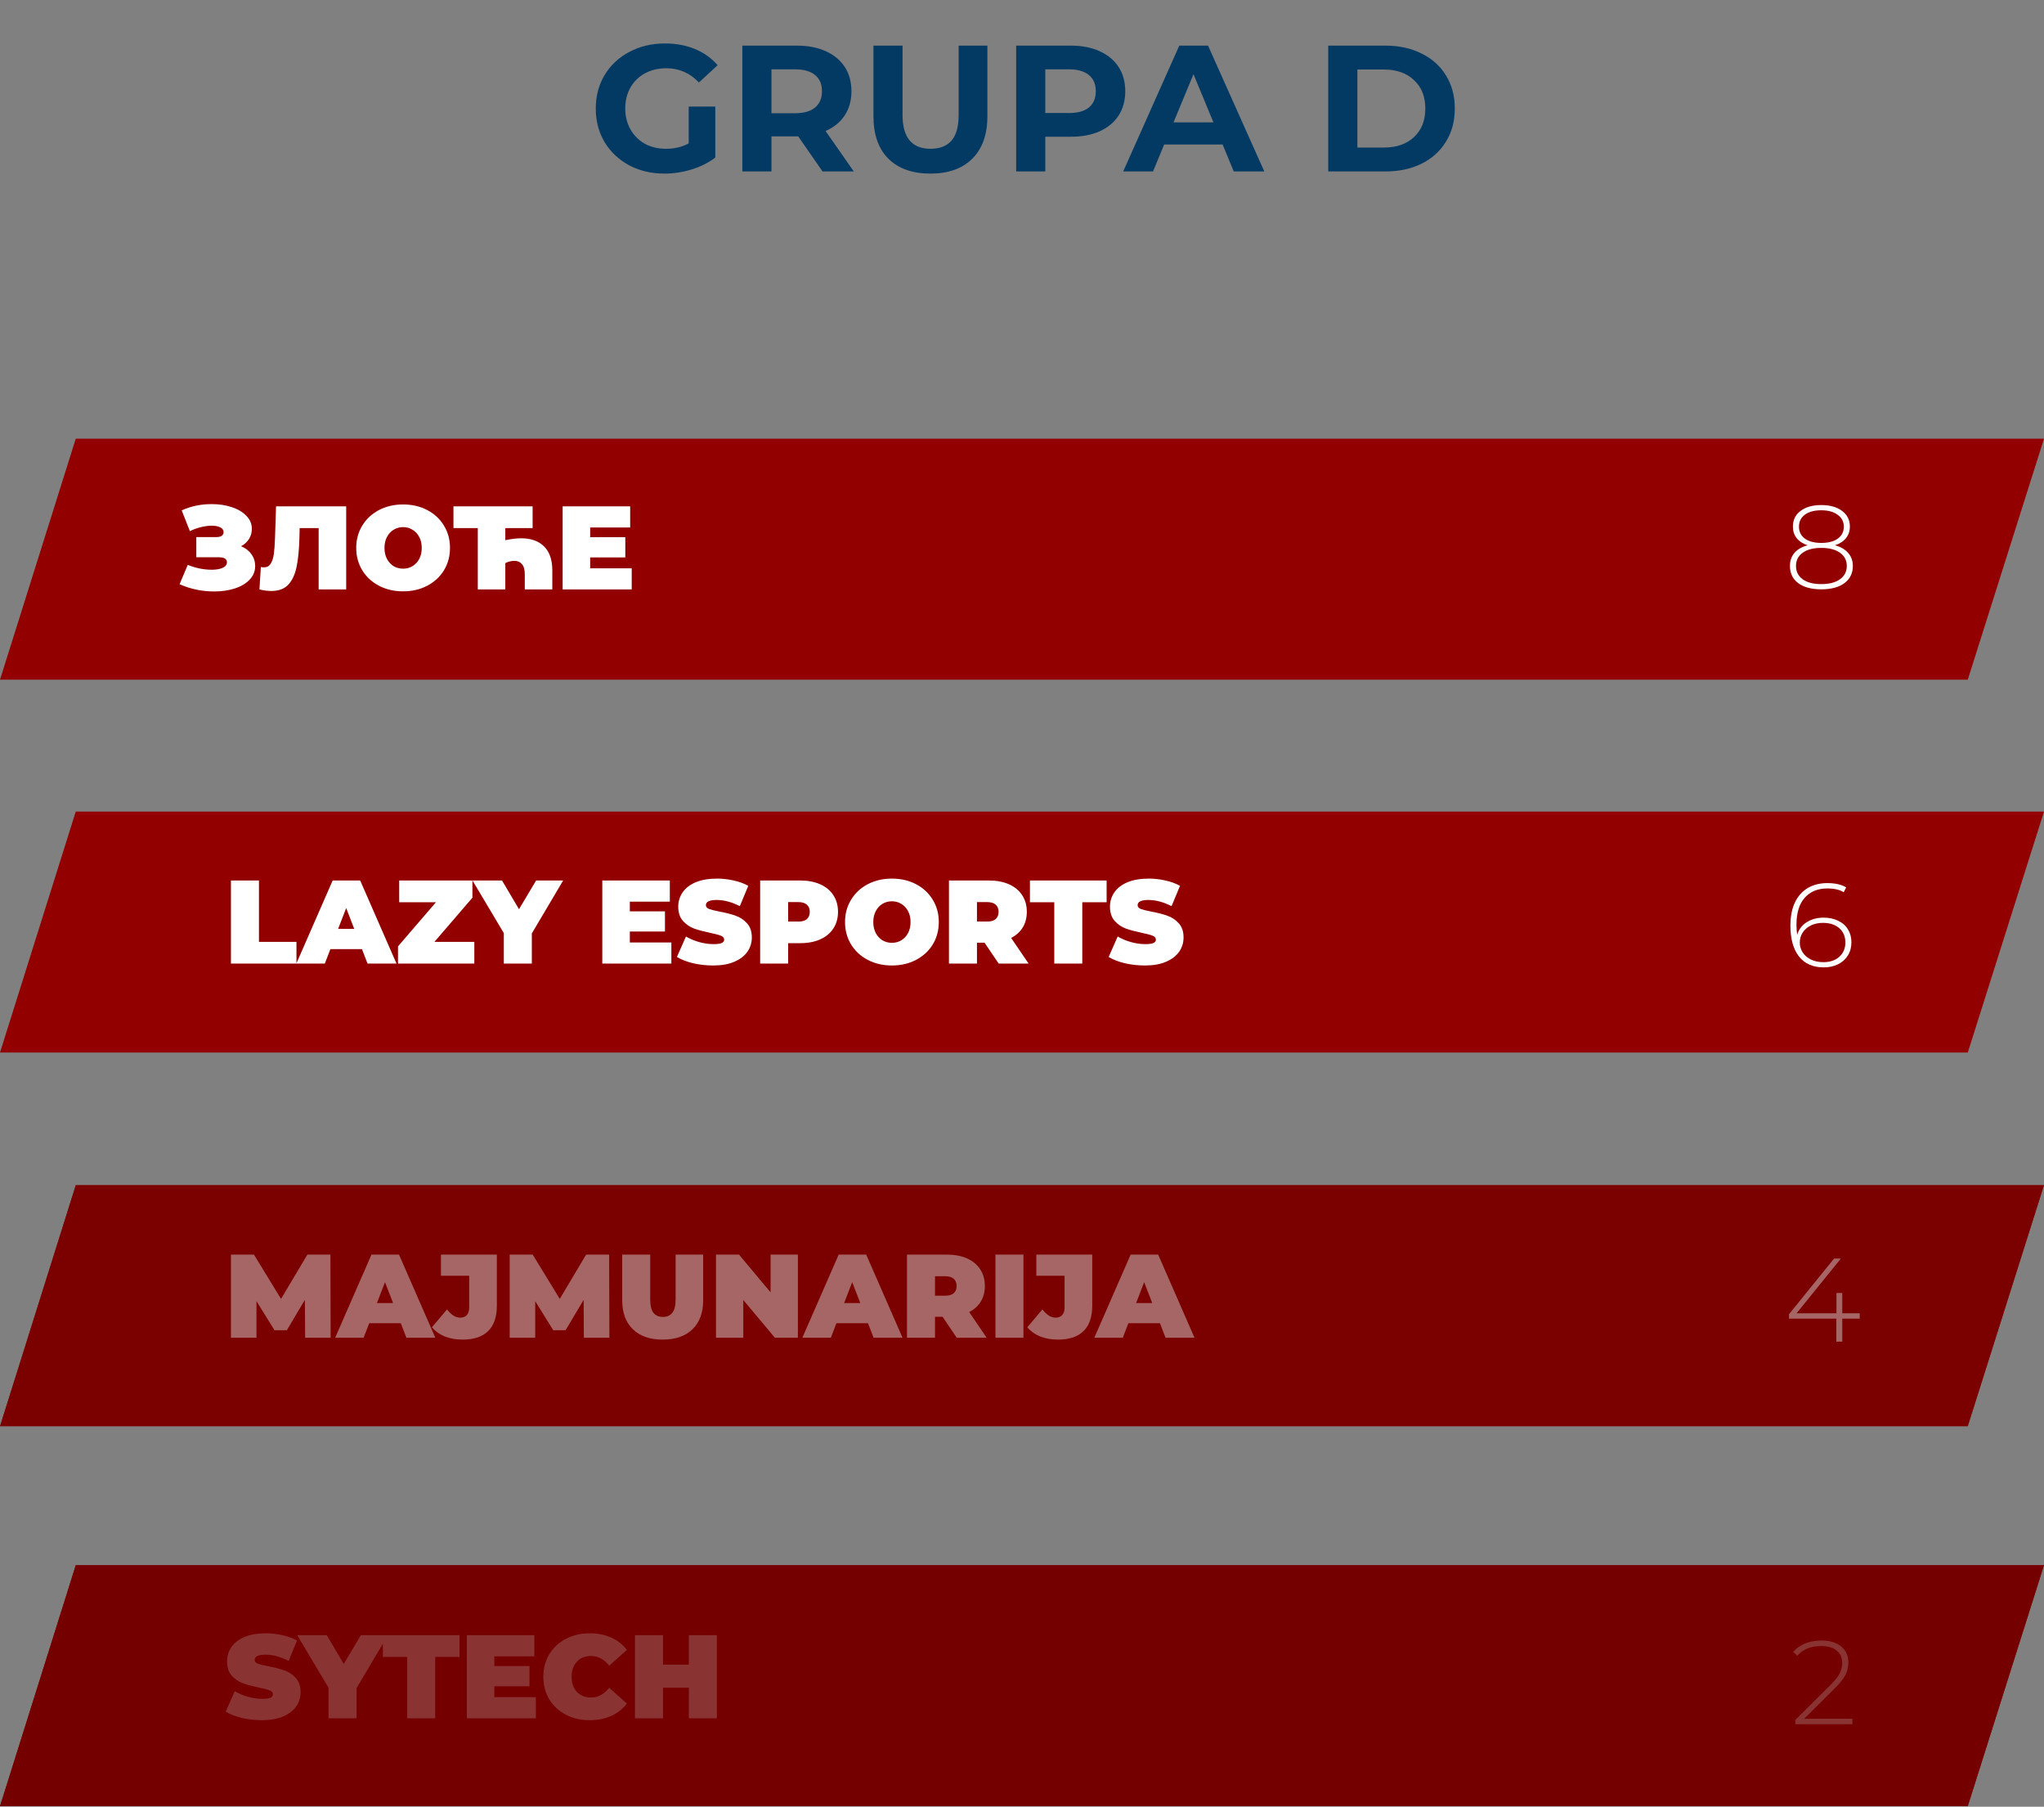
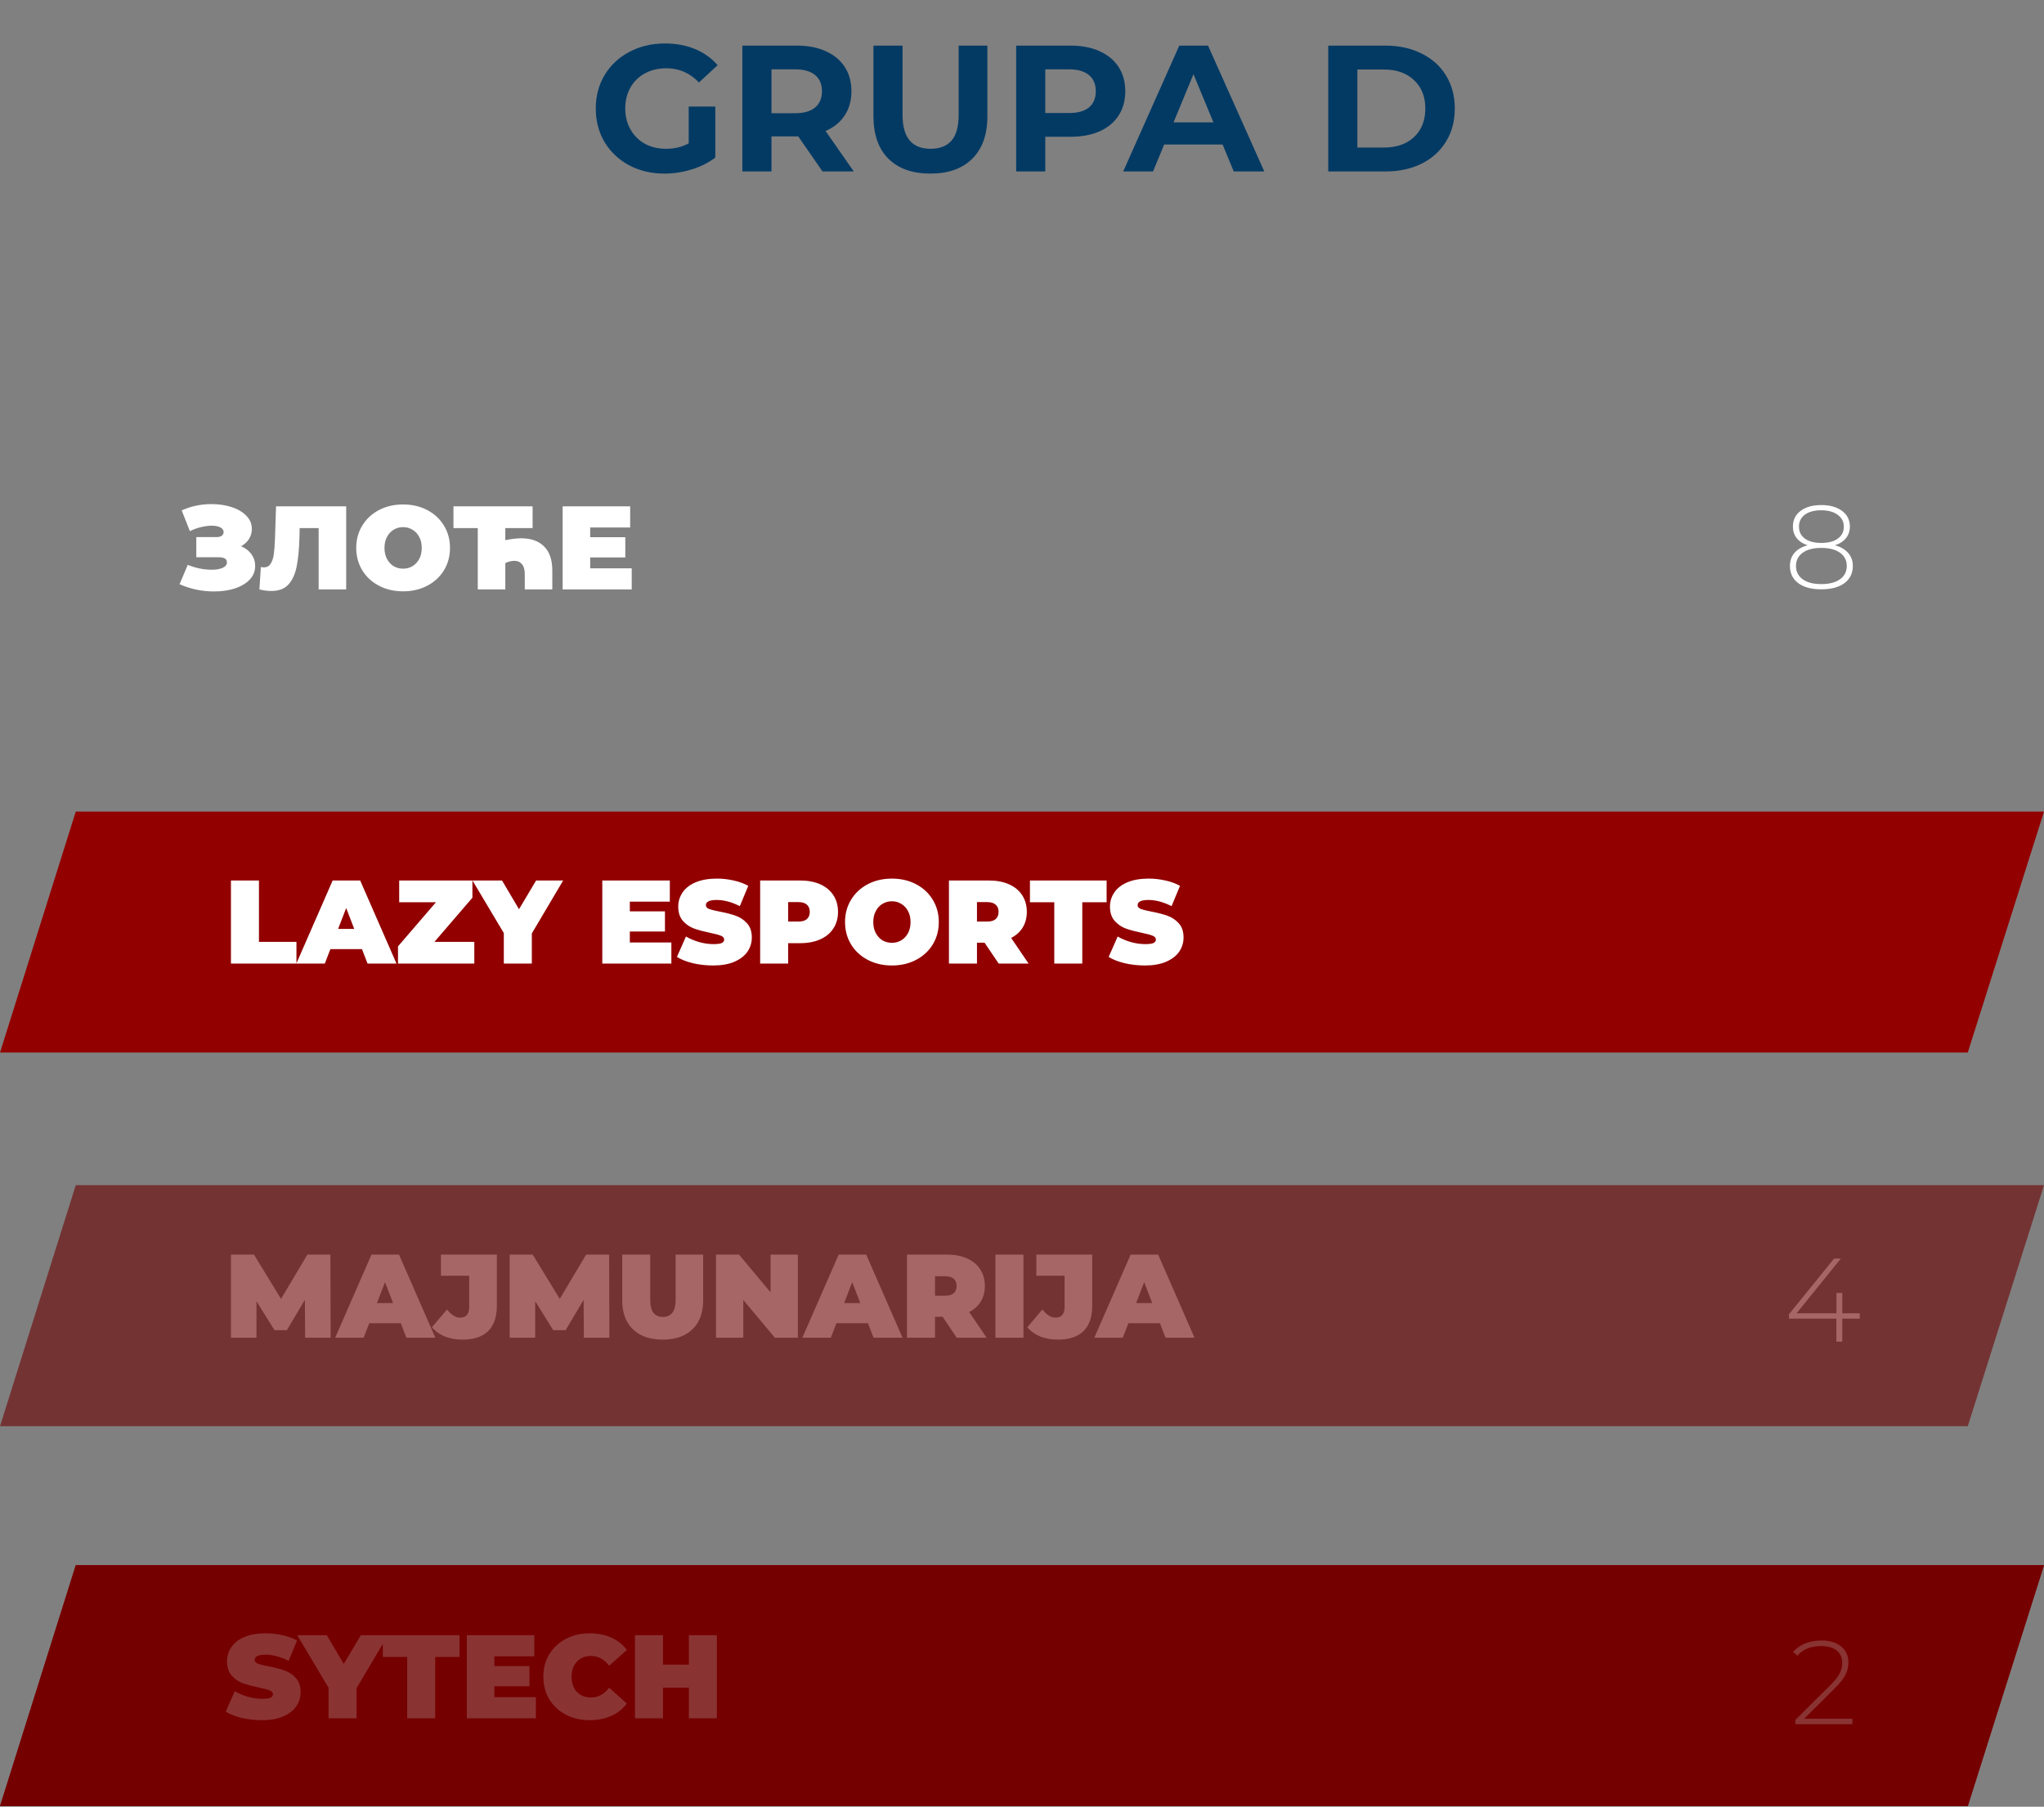
<svg xmlns="http://www.w3.org/2000/svg" width="310" height="274" viewBox="0 0 310 274" fill="none">
  <rect x="0" y="0" width="310" height="274" fill="#808080" stroke="none" />
  <path d="M104.45 16.159H108.484V23.901C107.449 24.682 106.249 25.282 104.886 25.7C103.523 26.118 102.151 26.327 100.77 26.327C98.789 26.327 97.008 25.909 95.427 25.073C93.846 24.219 92.601 23.047 91.692 21.557C90.802 20.048 90.356 18.349 90.356 16.459C90.356 14.569 90.802 12.879 91.692 11.389C92.601 9.88 93.855 8.708 95.454 7.872C97.053 7.018 98.853 6.591 100.852 6.591C102.524 6.591 104.041 6.873 105.404 7.436C106.767 7.999 107.912 8.817 108.839 9.889L106.004 12.506C104.641 11.071 102.996 10.353 101.07 10.353C99.852 10.353 98.771 10.607 97.826 11.116C96.881 11.625 96.145 12.343 95.618 13.27C95.091 14.196 94.827 15.26 94.827 16.459C94.827 17.64 95.091 18.694 95.618 19.621C96.145 20.548 96.872 21.275 97.799 21.802C98.743 22.311 99.816 22.565 101.015 22.565C102.287 22.565 103.432 22.293 104.45 21.747V16.159ZM124.745 26L121.064 20.684H120.846H117.003V26H112.587V6.918H120.846C122.536 6.918 123.999 7.2 125.235 7.763C126.489 8.326 127.452 9.126 128.125 10.162C128.797 11.198 129.133 12.425 129.133 13.842C129.133 15.26 128.788 16.486 128.098 17.522C127.425 18.54 126.462 19.321 125.208 19.866L129.488 26H124.745ZM124.663 13.842C124.663 12.77 124.317 11.952 123.627 11.389C122.936 10.807 121.928 10.516 120.601 10.516H117.003V17.168H120.601C121.928 17.168 122.936 16.877 123.627 16.295C124.317 15.714 124.663 14.896 124.663 13.842ZM141.11 26.327C138.384 26.327 136.258 25.573 134.731 24.064C133.223 22.556 132.469 20.403 132.469 17.604V6.918H136.885V17.44C136.885 20.857 138.302 22.565 141.137 22.565C142.519 22.565 143.573 22.156 144.3 21.338C145.026 20.503 145.39 19.203 145.39 17.44V6.918H149.752V17.604C149.752 20.403 148.988 22.556 147.462 24.064C145.953 25.573 143.836 26.327 141.11 26.327ZM162.375 6.918C164.065 6.918 165.528 7.2 166.764 7.763C168.018 8.326 168.981 9.126 169.654 10.162C170.326 11.198 170.662 12.425 170.662 13.842C170.662 15.241 170.326 16.468 169.654 17.522C168.981 18.558 168.018 19.358 166.764 19.921C165.528 20.466 164.065 20.739 162.375 20.739H158.532V26H154.115V6.918H162.375ZM162.13 17.14C163.457 17.14 164.465 16.859 165.156 16.295C165.846 15.714 166.192 14.896 166.192 13.842C166.192 12.77 165.846 11.952 165.156 11.389C164.465 10.807 163.457 10.516 162.13 10.516H158.532V17.14H162.13ZM185.424 21.911H176.564L174.874 26H170.349L178.854 6.918H183.216L191.748 26H187.114L185.424 21.911ZM184.033 18.558L181.007 11.252L177.982 18.558H184.033ZM201.448 6.918H210.116C212.188 6.918 214.015 7.318 215.596 8.117C217.195 8.899 218.431 10.008 219.303 11.443C220.194 12.879 220.639 14.551 220.639 16.459C220.639 18.367 220.194 20.039 219.303 21.475C218.431 22.91 217.195 24.028 215.596 24.828C214.015 25.609 212.188 26 210.116 26H201.448V6.918ZM209.898 22.374C211.807 22.374 213.324 21.847 214.451 20.793C215.596 19.721 216.168 18.276 216.168 16.459C216.168 14.642 215.596 13.206 214.451 12.152C213.324 11.08 211.807 10.544 209.898 10.544H205.864V22.374H209.898Z" fill="#033A64" />
-   <path d="M0 103.075H298.44L310 66.531H11.49L0 103.075Z" fill="#920000" />
  <path d="M36.558 82.839C37.23 83.115 37.752 83.517 38.124 84.045C38.508 84.573 38.7 85.173 38.7 85.845C38.7 86.637 38.418 87.327 37.854 87.915C37.302 88.491 36.552 88.935 35.604 89.247C34.668 89.547 33.624 89.697 32.472 89.697C30.636 89.697 28.89 89.331 27.234 88.599L28.476 85.665C29.064 85.905 29.676 86.091 30.312 86.223C30.948 86.343 31.548 86.403 32.112 86.403C32.796 86.403 33.348 86.307 33.768 86.115C34.2 85.923 34.416 85.641 34.416 85.269C34.416 84.765 34.002 84.513 33.174 84.513H29.772V81.453H32.814C33.174 81.453 33.444 81.387 33.624 81.255C33.816 81.123 33.912 80.937 33.912 80.697C33.912 80.385 33.744 80.145 33.408 79.977C33.084 79.809 32.652 79.725 32.112 79.725C31.608 79.725 31.062 79.797 30.474 79.941C29.886 80.085 29.328 80.289 28.8 80.553L27.558 77.403C28.95 76.767 30.462 76.449 32.094 76.449C33.186 76.449 34.194 76.599 35.118 76.899C36.054 77.199 36.798 77.637 37.35 78.213C37.914 78.777 38.196 79.443 38.196 80.211C38.196 80.775 38.052 81.285 37.764 81.741C37.476 82.197 37.074 82.563 36.558 82.839ZM52.504 76.791V89.391H48.328V80.085H45.448L45.412 81.543C45.364 83.343 45.22 84.819 44.98 85.971C44.74 87.123 44.32 88.023 43.72 88.671C43.12 89.307 42.262 89.625 41.146 89.625C40.582 89.625 39.982 89.547 39.346 89.391L39.562 85.989C39.718 86.025 39.874 86.043 40.03 86.043C40.474 86.043 40.81 85.863 41.038 85.503C41.278 85.143 41.44 84.663 41.524 84.063C41.608 83.463 41.668 82.677 41.704 81.705L41.866 76.791H52.504ZM61.137 89.679C59.781 89.679 58.563 89.397 57.483 88.833C56.403 88.269 55.557 87.489 54.945 86.493C54.333 85.485 54.027 84.351 54.027 83.091C54.027 81.831 54.333 80.703 54.945 79.707C55.557 78.699 56.403 77.913 57.483 77.349C58.563 76.785 59.781 76.503 61.137 76.503C62.493 76.503 63.711 76.785 64.791 77.349C65.871 77.913 66.717 78.699 67.329 79.707C67.941 80.703 68.247 81.831 68.247 83.091C68.247 84.351 67.941 85.485 67.329 86.493C66.717 87.489 65.871 88.269 64.791 88.833C63.711 89.397 62.493 89.679 61.137 89.679ZM61.137 86.241C61.665 86.241 62.139 86.115 62.559 85.863C62.991 85.599 63.333 85.233 63.585 84.765C63.837 84.285 63.963 83.727 63.963 83.091C63.963 82.455 63.837 81.903 63.585 81.435C63.333 80.955 62.991 80.589 62.559 80.337C62.139 80.073 61.665 79.941 61.137 79.941C60.609 79.941 60.129 80.073 59.697 80.337C59.277 80.589 58.941 80.955 58.689 81.435C58.437 81.903 58.311 82.455 58.311 83.091C58.311 83.727 58.437 84.285 58.689 84.765C58.941 85.233 59.277 85.599 59.697 85.863C60.129 86.115 60.609 86.241 61.137 86.241ZM79.032 81.633C80.52 81.633 81.678 82.041 82.506 82.857C83.346 83.673 83.766 84.897 83.766 86.529V89.391H79.59V87.051C79.59 86.379 79.446 85.881 79.158 85.557C78.882 85.221 78.498 85.053 78.006 85.053C77.562 85.053 77.106 85.167 76.638 85.395V89.391H72.462V80.085H68.772V76.791H80.778V80.085H76.638V81.921C77.562 81.729 78.36 81.633 79.032 81.633ZM95.809 86.187V89.391H85.333V76.791H95.575V79.995H89.509V81.471H94.837V84.531H89.509V86.187H95.809Z" fill="white" />
  <path d="M278.29 82.696C279.154 82.924 279.82 83.308 280.288 83.848C280.768 84.388 281.008 85.048 281.008 85.828C281.008 86.932 280.582 87.802 279.73 88.438C278.878 89.062 277.708 89.374 276.22 89.374C274.744 89.374 273.58 89.062 272.728 88.438C271.888 87.802 271.468 86.932 271.468 85.828C271.468 85.036 271.696 84.376 272.152 83.848C272.62 83.308 273.286 82.924 274.15 82.696C273.43 82.456 272.878 82.096 272.494 81.616C272.11 81.136 271.918 80.548 271.918 79.852C271.918 78.844 272.308 78.052 273.088 77.476C273.868 76.888 274.912 76.594 276.22 76.594C277.528 76.594 278.578 76.888 279.37 77.476C280.162 78.064 280.558 78.856 280.558 79.852C280.558 80.536 280.36 81.124 279.964 81.616C279.58 82.096 279.022 82.456 278.29 82.696ZM272.836 79.87C272.836 80.626 273.13 81.226 273.718 81.67C274.318 82.114 275.152 82.336 276.22 82.336C277.288 82.336 278.122 82.12 278.722 81.688C279.334 81.244 279.64 80.644 279.64 79.888C279.64 79.12 279.328 78.514 278.704 78.07C278.092 77.614 277.264 77.386 276.22 77.386C275.176 77.386 274.348 77.608 273.736 78.052C273.136 78.496 272.836 79.102 272.836 79.87ZM276.22 88.582C277.432 88.582 278.38 88.336 279.064 87.844C279.748 87.352 280.09 86.68 280.09 85.828C280.09 84.988 279.748 84.322 279.064 83.83C278.38 83.338 277.432 83.092 276.22 83.092C275.02 83.092 274.078 83.338 273.394 83.83C272.722 84.322 272.386 84.988 272.386 85.828C272.386 86.68 272.722 87.352 273.394 87.844C274.066 88.336 275.008 88.582 276.22 88.582Z" fill="white" />
  <path d="M0 159.625H298.44L310 123.082H11.49L0 159.625Z" fill="#920000" />
  <path d="M35.026 133.532H39.274V142.838H44.962V146.132H35.026V133.532ZM54.897 143.936H50.109L49.263 146.132H44.943L50.451 133.532H54.627L60.135 146.132H55.743L54.897 143.936ZM53.727 140.876L52.503 137.708L51.279 140.876H53.727ZM71.937 142.838V146.132H60.363V143.522L66.123 136.826H60.543V133.532H71.649V136.142L65.889 142.838H71.937ZM80.659 141.56V146.132H76.41V141.506L71.659 133.532H76.141L78.715 137.888L81.306 133.532H85.41L80.659 141.56ZM101.822 142.928V146.132H91.346V133.532H101.588V136.736H95.522V138.212H100.85V141.272H95.522V142.928H101.822ZM108.156 146.42C107.112 146.42 106.092 146.306 105.096 146.078C104.112 145.838 103.302 145.52 102.666 145.124L104.034 142.028C104.634 142.376 105.306 142.658 106.05 142.874C106.794 143.078 107.508 143.18 108.192 143.18C108.78 143.18 109.2 143.126 109.452 143.018C109.704 142.898 109.83 142.724 109.83 142.496C109.83 142.232 109.662 142.034 109.326 141.902C109.002 141.77 108.462 141.626 107.706 141.47C106.734 141.266 105.924 141.05 105.276 140.822C104.628 140.582 104.064 140.198 103.584 139.67C103.104 139.13 102.864 138.404 102.864 137.492C102.864 136.7 103.086 135.98 103.53 135.332C103.974 134.684 104.634 134.174 105.51 133.802C106.398 133.43 107.472 133.244 108.732 133.244C109.596 133.244 110.442 133.34 111.27 133.532C112.11 133.712 112.848 133.982 113.484 134.342L112.206 137.42C110.97 136.796 109.8 136.484 108.696 136.484C107.604 136.484 107.058 136.748 107.058 137.276C107.058 137.528 107.22 137.72 107.544 137.852C107.868 137.972 108.402 138.104 109.146 138.248C110.106 138.428 110.916 138.638 111.576 138.878C112.236 139.106 112.806 139.484 113.286 140.012C113.778 140.54 114.024 141.26 114.024 142.172C114.024 142.964 113.802 143.684 113.358 144.332C112.914 144.968 112.248 145.478 111.36 145.862C110.484 146.234 109.416 146.42 108.156 146.42ZM121.354 133.532C122.518 133.532 123.532 133.724 124.396 134.108C125.26 134.492 125.926 135.044 126.394 135.764C126.862 136.484 127.096 137.324 127.096 138.284C127.096 139.244 126.862 140.084 126.394 140.804C125.926 141.524 125.26 142.076 124.396 142.46C123.532 142.844 122.518 143.036 121.354 143.036H119.536V146.132H115.288V133.532H121.354ZM121.084 139.76C121.66 139.76 122.092 139.634 122.38 139.382C122.668 139.118 122.812 138.752 122.812 138.284C122.812 137.816 122.668 137.456 122.38 137.204C122.092 136.94 121.66 136.808 121.084 136.808H119.536V139.76H121.084ZM135.271 146.42C133.915 146.42 132.697 146.138 131.617 145.574C130.537 145.01 129.691 144.23 129.079 143.234C128.467 142.226 128.161 141.092 128.161 139.832C128.161 138.572 128.467 137.444 129.079 136.448C129.691 135.44 130.537 134.654 131.617 134.09C132.697 133.526 133.915 133.244 135.271 133.244C136.627 133.244 137.845 133.526 138.925 134.09C140.005 134.654 140.851 135.44 141.463 136.448C142.075 137.444 142.381 138.572 142.381 139.832C142.381 141.092 142.075 142.226 141.463 143.234C140.851 144.23 140.005 145.01 138.925 145.574C137.845 146.138 136.627 146.42 135.271 146.42ZM135.271 142.982C135.799 142.982 136.273 142.856 136.693 142.604C137.125 142.34 137.467 141.974 137.719 141.506C137.971 141.026 138.097 140.468 138.097 139.832C138.097 139.196 137.971 138.644 137.719 138.176C137.467 137.696 137.125 137.33 136.693 137.078C136.273 136.814 135.799 136.682 135.271 136.682C134.743 136.682 134.263 136.814 133.831 137.078C133.411 137.33 133.075 137.696 132.823 138.176C132.571 138.644 132.445 139.196 132.445 139.832C132.445 140.468 132.571 141.026 132.823 141.506C133.075 141.974 133.411 142.34 133.831 142.604C134.263 142.856 134.743 142.982 135.271 142.982ZM149.322 142.964H148.17V146.132H143.922V133.532H149.988C151.152 133.532 152.166 133.724 153.03 134.108C153.894 134.492 154.56 135.044 155.028 135.764C155.496 136.484 155.73 137.324 155.73 138.284C155.73 139.184 155.526 139.97 155.118 140.642C154.71 141.314 154.122 141.848 153.354 142.244L156 146.132H151.464L149.322 142.964ZM151.446 138.284C151.446 137.816 151.302 137.456 151.014 137.204C150.726 136.94 150.294 136.808 149.718 136.808H148.17V139.76H149.718C150.294 139.76 150.726 139.634 151.014 139.382C151.302 139.118 151.446 138.752 151.446 138.284ZM159.895 136.826H156.205V133.532H167.833V136.826H164.143V146.132H159.895V136.826ZM173.634 146.42C172.59 146.42 171.57 146.306 170.574 146.078C169.59 145.838 168.78 145.52 168.144 145.124L169.512 142.028C170.112 142.376 170.784 142.658 171.528 142.874C172.272 143.078 172.986 143.18 173.67 143.18C174.258 143.18 174.678 143.126 174.93 143.018C175.182 142.898 175.308 142.724 175.308 142.496C175.308 142.232 175.14 142.034 174.804 141.902C174.48 141.77 173.94 141.626 173.184 141.47C172.212 141.266 171.402 141.05 170.754 140.822C170.106 140.582 169.542 140.198 169.062 139.67C168.582 139.13 168.342 138.404 168.342 137.492C168.342 136.7 168.564 135.98 169.008 135.332C169.452 134.684 170.112 134.174 170.988 133.802C171.876 133.43 172.95 133.244 174.21 133.244C175.074 133.244 175.92 133.34 176.748 133.532C177.588 133.712 178.326 133.982 178.962 134.342L177.684 137.42C176.448 136.796 175.278 136.484 174.174 136.484C173.082 136.484 172.536 136.748 172.536 137.276C172.536 137.528 172.698 137.72 173.022 137.852C173.346 137.972 173.88 138.104 174.624 138.248C175.584 138.428 176.394 138.638 177.054 138.878C177.714 139.106 178.284 139.484 178.764 140.012C179.256 140.54 179.502 141.26 179.502 142.172C179.502 142.964 179.28 143.684 178.836 144.332C178.392 144.968 177.726 145.478 176.838 145.862C175.962 146.234 174.894 146.42 173.634 146.42Z" fill="white" />
-   <path d="M276.58 139.165C277.408 139.165 278.14 139.321 278.776 139.633C279.424 139.933 279.922 140.371 280.27 140.947C280.618 141.511 280.792 142.165 280.792 142.909C280.792 143.665 280.612 144.331 280.252 144.907C279.892 145.483 279.394 145.927 278.758 146.239C278.122 146.551 277.402 146.707 276.598 146.707C274.966 146.707 273.712 146.155 272.836 145.051C271.972 143.935 271.54 142.381 271.54 140.389C271.54 138.997 271.768 137.821 272.224 136.861C272.692 135.889 273.346 135.157 274.186 134.665C275.026 134.173 276.01 133.927 277.138 133.927C278.326 133.927 279.28 134.143 280 134.575L279.622 135.313C279.022 134.929 278.194 134.737 277.138 134.737C275.686 134.737 274.54 135.211 273.7 136.159C272.872 137.095 272.458 138.457 272.458 140.245C272.458 140.797 272.494 141.301 272.566 141.757C272.818 140.941 273.304 140.305 274.024 139.849C274.756 139.393 275.608 139.165 276.58 139.165ZM276.562 145.915C277.546 145.915 278.344 145.645 278.956 145.105C279.568 144.553 279.874 143.827 279.874 142.927C279.874 142.027 279.568 141.307 278.956 140.767C278.344 140.227 277.51 139.957 276.454 139.957C275.782 139.957 275.176 140.089 274.636 140.353C274.108 140.617 273.694 140.977 273.394 141.433C273.106 141.889 272.962 142.399 272.962 142.963C272.962 143.467 273.1 143.947 273.376 144.403C273.664 144.859 274.078 145.225 274.618 145.501C275.158 145.777 275.806 145.915 276.562 145.915Z" fill="white" />
-   <path d="M0 216.29H298.44L310 179.736H11.49L0 216.29Z" fill="#920000" />
  <path d="M46.276 202.869L46.24 197.127L43.504 201.735H41.632L38.896 197.325V202.869H35.026V190.269H38.518L42.622 196.983L46.618 190.269H50.11L50.146 202.869H46.276ZM60.786 200.673H55.998L55.152 202.869H50.832L56.34 190.269H60.516L66.024 202.869H61.632L60.786 200.673ZM59.616 197.613L58.392 194.445L57.168 197.613H59.616ZM70.151 203.157C69.168 203.157 68.273 203.001 67.469 202.689C66.677 202.365 66.023 201.897 65.507 201.285L67.793 198.585C68.129 199.005 68.46 199.317 68.784 199.521C69.108 199.725 69.444 199.827 69.791 199.827C70.236 199.827 70.572 199.695 70.799 199.431C71.04 199.167 71.159 198.777 71.159 198.261V193.473H66.876V190.269H75.353V198.009C75.353 199.725 74.909 201.015 74.022 201.879C73.145 202.731 71.856 203.157 70.151 203.157ZM88.551 202.869L88.515 197.127L85.779 201.735H83.907L81.171 197.325V202.869H77.301V190.269H80.793L84.897 196.983L88.893 190.269H92.385L92.421 202.869H88.551ZM100.505 203.157C98.573 203.157 97.067 202.635 95.987 201.591C94.907 200.547 94.367 199.083 94.367 197.199V190.269H98.615V197.073C98.615 197.997 98.777 198.669 99.101 199.089C99.437 199.509 99.917 199.719 100.541 199.719C101.165 199.719 101.639 199.509 101.963 199.089C102.299 198.669 102.467 197.997 102.467 197.073V190.269H106.643V197.199C106.643 199.083 106.103 200.547 105.023 201.591C103.943 202.635 102.437 203.157 100.505 203.157ZM121.01 190.269V202.869H117.518L112.73 197.145V202.869H108.59V190.269H112.082L116.87 195.993V190.269H121.01ZM131.643 200.673H126.855L126.009 202.869H121.689L127.197 190.269H131.373L136.881 202.869H132.489L131.643 200.673ZM130.473 197.613L129.249 194.445L128.025 197.613H130.473ZM142.959 199.701H141.807V202.869H137.559V190.269H143.625C144.789 190.269 145.803 190.461 146.667 190.845C147.531 191.229 148.197 191.781 148.665 192.501C149.133 193.221 149.367 194.061 149.367 195.021C149.367 195.921 149.163 196.707 148.755 197.379C148.347 198.051 147.759 198.585 146.991 198.981L149.637 202.869H145.101L142.959 199.701ZM145.083 195.021C145.083 194.553 144.939 194.193 144.651 193.941C144.363 193.677 143.931 193.545 143.355 193.545H141.807V196.497H143.355C143.931 196.497 144.363 196.371 144.651 196.119C144.939 195.855 145.083 195.489 145.083 195.021ZM150.971 190.269H155.219V202.869H150.971V190.269ZM160.45 203.157C159.466 203.157 158.572 203.001 157.768 202.689C156.976 202.365 156.322 201.897 155.806 201.285L158.092 198.585C158.428 199.005 158.758 199.317 159.082 199.521C159.406 199.725 159.742 199.827 160.09 199.827C160.534 199.827 160.87 199.695 161.098 199.431C161.338 199.167 161.458 198.777 161.458 198.261V193.473H157.174V190.269H165.652V198.009C165.652 199.725 165.208 201.015 164.32 201.879C163.444 202.731 162.154 203.157 160.45 203.157ZM175.923 200.673H171.135L170.289 202.869H165.969L171.477 190.269H175.653L181.161 202.869H176.769L175.923 200.673ZM174.753 197.613L173.529 194.445L172.305 197.613H174.753Z" fill="white" />
  <path d="M282.052 199.975H279.406V203.467H278.506V199.975H271.324V199.309L278.164 190.867H279.19L272.476 199.165H278.524V196.087H279.406V199.165H282.052V199.975Z" fill="white" />
  <path d="M0 216.29H298.44L310 179.736H11.49L0 216.29Z" fill="#6D0000" fill-opacity="0.6" />
  <path d="M0 273.912H298.44L310 237.369H11.49L0 273.912Z" fill="#920000" />
  <path d="M280.946 260.653V261.481H272.288V260.833L277.616 255.541C278.312 254.845 278.78 254.251 279.02 253.759C279.272 253.255 279.398 252.739 279.398 252.211C279.398 251.407 279.122 250.777 278.57 250.321C278.03 249.865 277.244 249.637 276.212 249.637C275.42 249.637 274.724 249.757 274.124 249.997C273.536 250.237 273.026 250.603 272.594 251.095L271.946 250.519C272.426 249.967 273.032 249.541 273.764 249.241C274.508 248.941 275.348 248.791 276.284 248.791C277.52 248.791 278.504 249.091 279.236 249.691C279.968 250.291 280.334 251.101 280.334 252.121C280.334 252.769 280.19 253.387 279.902 253.975C279.614 254.563 279.074 255.247 278.282 256.027L273.638 260.653H280.946Z" fill="white" />
  <path d="M39.724 260.874C38.68 260.874 37.66 260.76 36.664 260.532C35.68 260.292 34.87 259.974 34.234 259.578L35.602 256.482C36.202 256.83 36.874 257.112 37.618 257.328C38.362 257.532 39.076 257.634 39.76 257.634C40.348 257.634 40.768 257.58 41.02 257.472C41.272 257.352 41.398 257.178 41.398 256.95C41.398 256.686 41.23 256.488 40.894 256.356C40.57 256.224 40.03 256.08 39.274 255.924C38.302 255.72 37.492 255.504 36.844 255.276C36.196 255.036 35.632 254.652 35.152 254.124C34.672 253.584 34.432 252.858 34.432 251.946C34.432 251.154 34.654 250.434 35.098 249.786C35.542 249.138 36.202 248.628 37.078 248.256C37.966 247.884 39.04 247.698 40.3 247.698C41.164 247.698 42.01 247.794 42.838 247.986C43.678 248.166 44.416 248.436 45.052 248.796L43.774 251.874C42.538 251.25 41.368 250.938 40.264 250.938C39.172 250.938 38.626 251.202 38.626 251.73C38.626 251.982 38.788 252.174 39.112 252.306C39.436 252.426 39.97 252.558 40.714 252.702C41.674 252.882 42.484 253.092 43.144 253.332C43.804 253.56 44.374 253.938 44.854 254.466C45.346 254.994 45.592 255.714 45.592 256.626C45.592 257.418 45.37 258.138 44.926 258.786C44.482 259.422 43.816 259.932 42.928 260.316C42.052 260.688 40.984 260.874 39.724 260.874ZM54.08 256.014V260.586H49.832V255.96L45.08 247.986H49.562L52.136 252.342L54.728 247.986H58.832L54.08 256.014ZM61.756 251.28H58.066V247.986H69.694V251.28H66.004V260.586H61.756V251.28ZM81.273 257.382V260.586H70.797V247.986H81.04V251.19H74.974V252.666H80.302V255.726H74.974V257.382H81.273ZM89.425 260.874C88.093 260.874 86.893 260.598 85.825 260.046C84.757 259.482 83.917 258.702 83.305 257.706C82.705 256.698 82.405 255.558 82.405 254.286C82.405 253.014 82.705 251.88 83.305 250.884C83.917 249.876 84.757 249.096 85.825 248.544C86.893 247.98 88.093 247.698 89.425 247.698C90.649 247.698 91.741 247.914 92.701 248.346C93.661 248.778 94.453 249.402 95.077 250.218L92.395 252.612C91.615 251.628 90.697 251.136 89.641 251.136C88.753 251.136 88.039 251.424 87.499 252C86.959 252.564 86.689 253.326 86.689 254.286C86.689 255.246 86.959 256.014 87.499 256.59C88.039 257.154 88.753 257.436 89.641 257.436C90.697 257.436 91.615 256.944 92.395 255.96L95.077 258.354C94.453 259.17 93.661 259.794 92.701 260.226C91.741 260.658 90.649 260.874 89.425 260.874ZM108.723 247.986V260.586H104.475V255.942H100.551V260.586H96.303V247.986H100.551V252.45H104.475V247.986H108.723Z" fill="white" />
  <path d="M0 273.912H298.44L310 237.369H11.49L0 273.912Z" fill="#6D0000" fill-opacity="0.8" />
</svg>